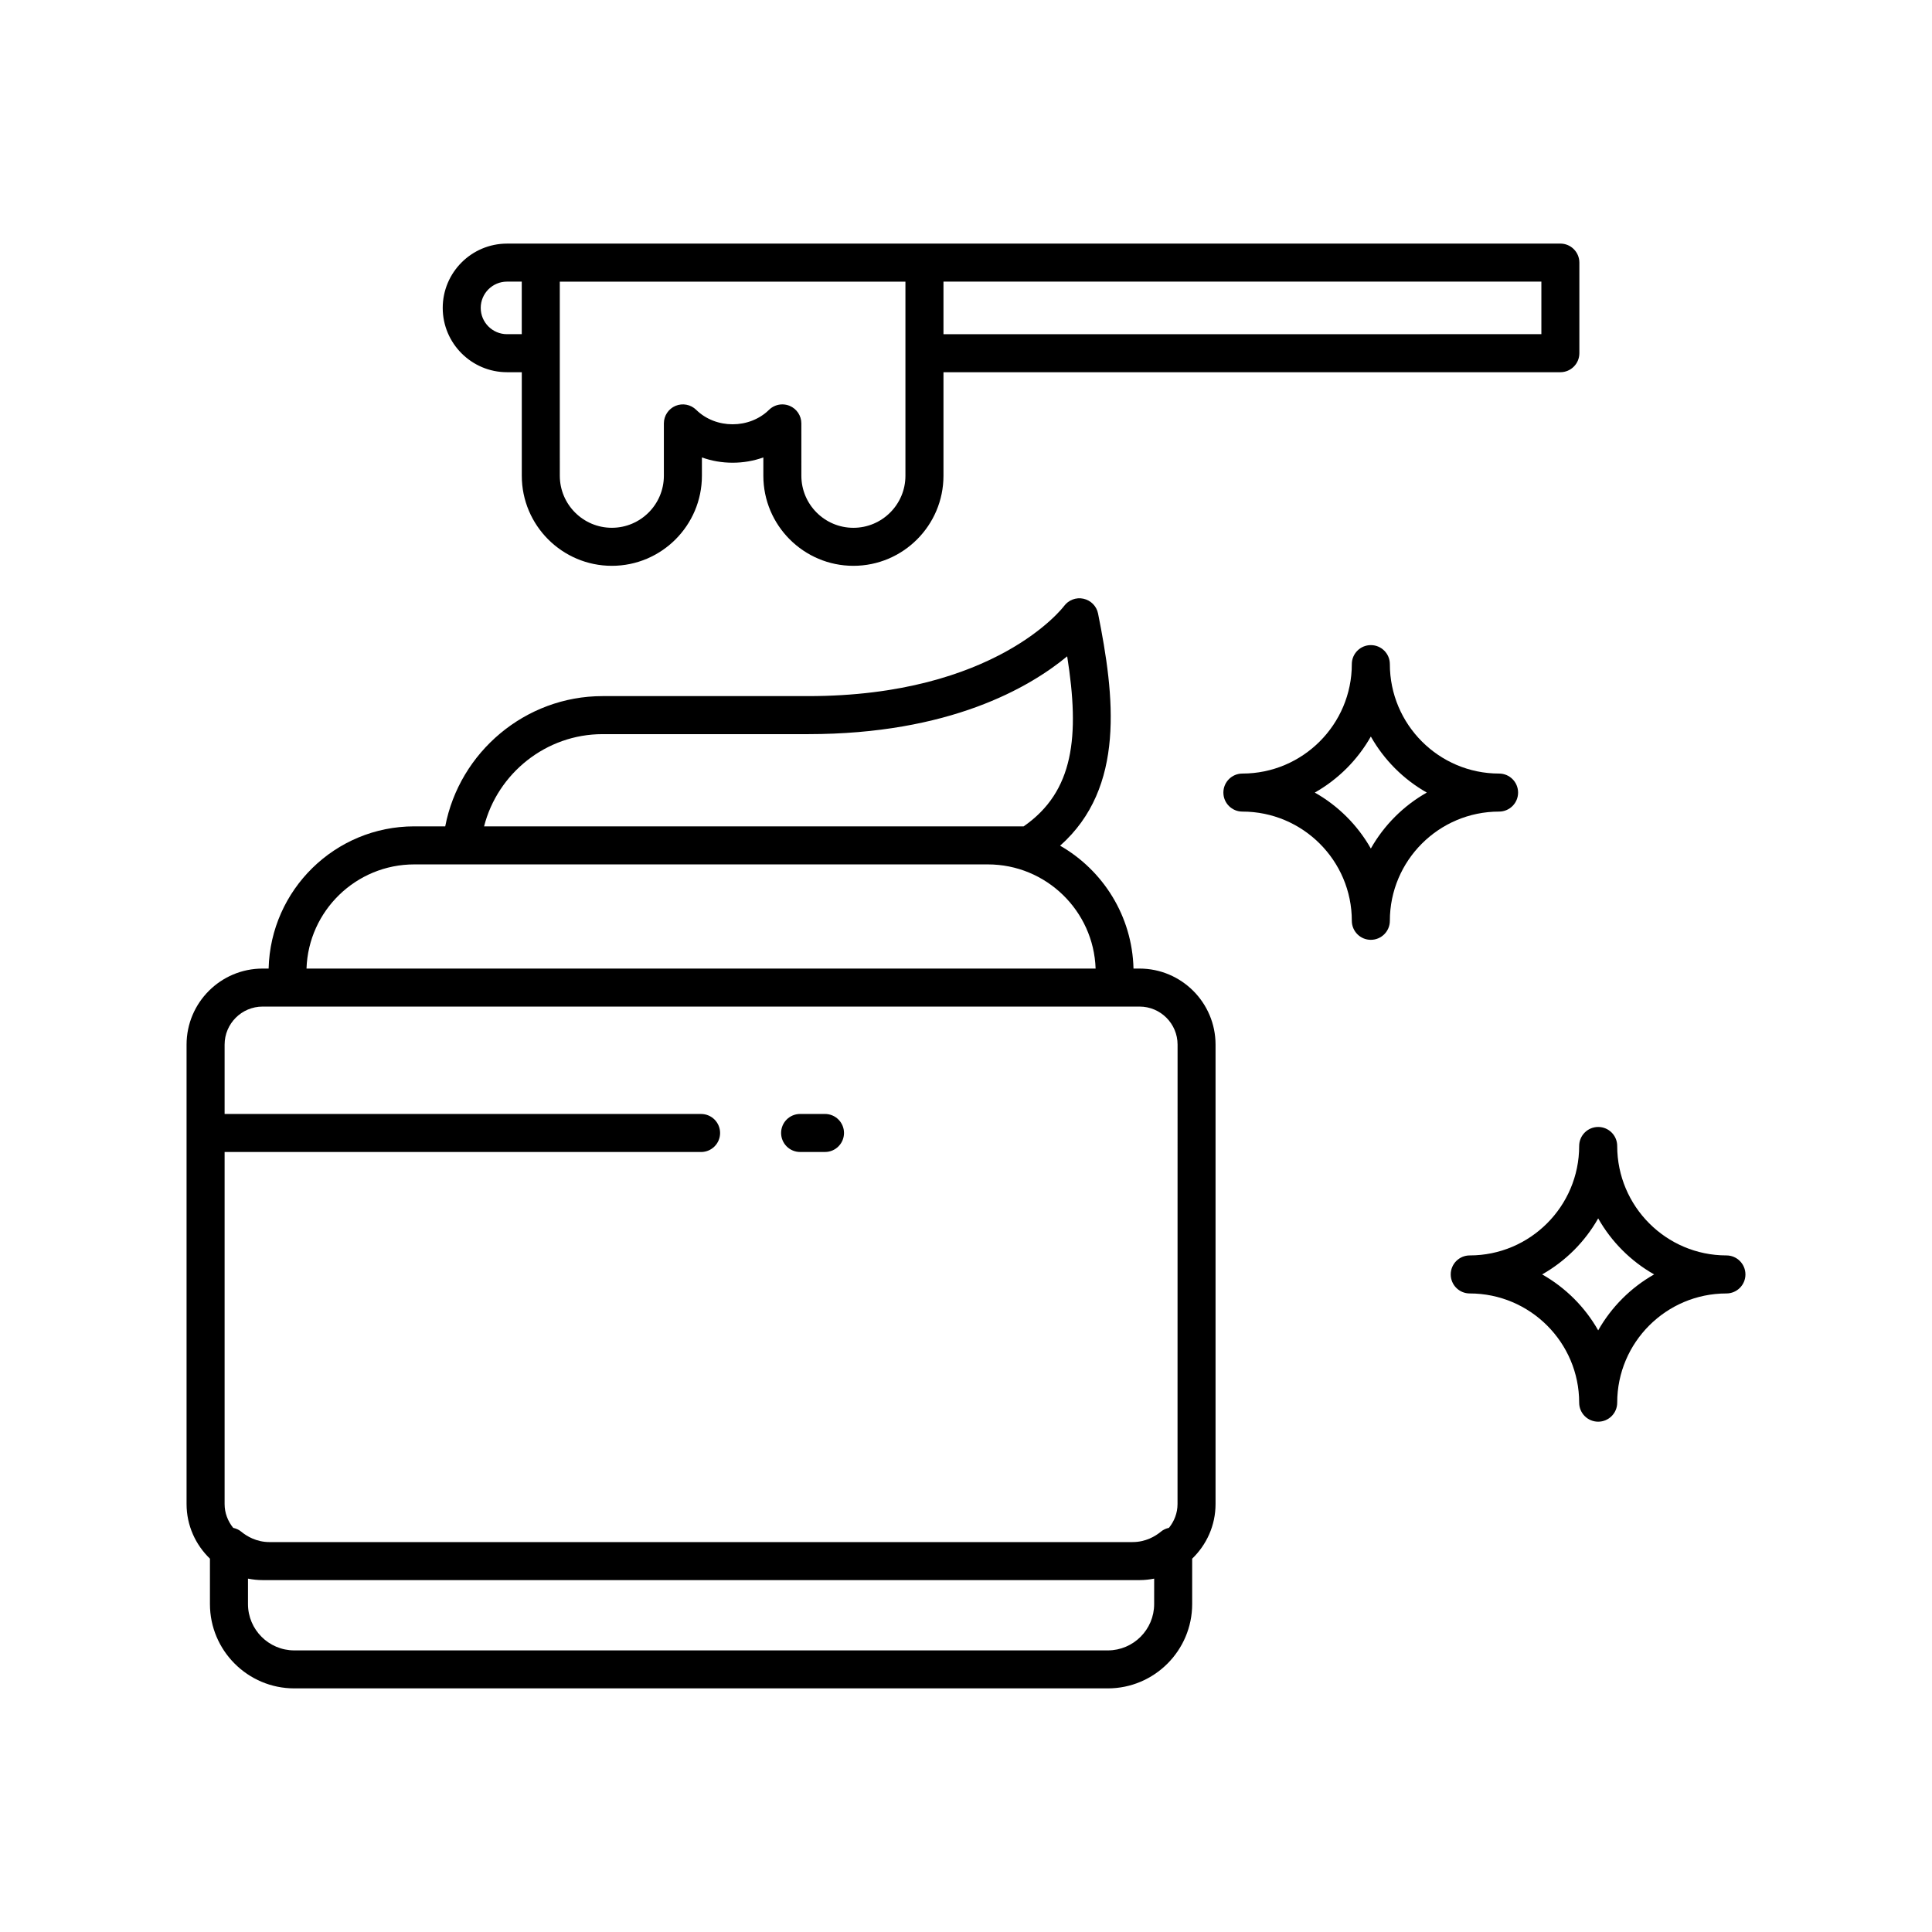
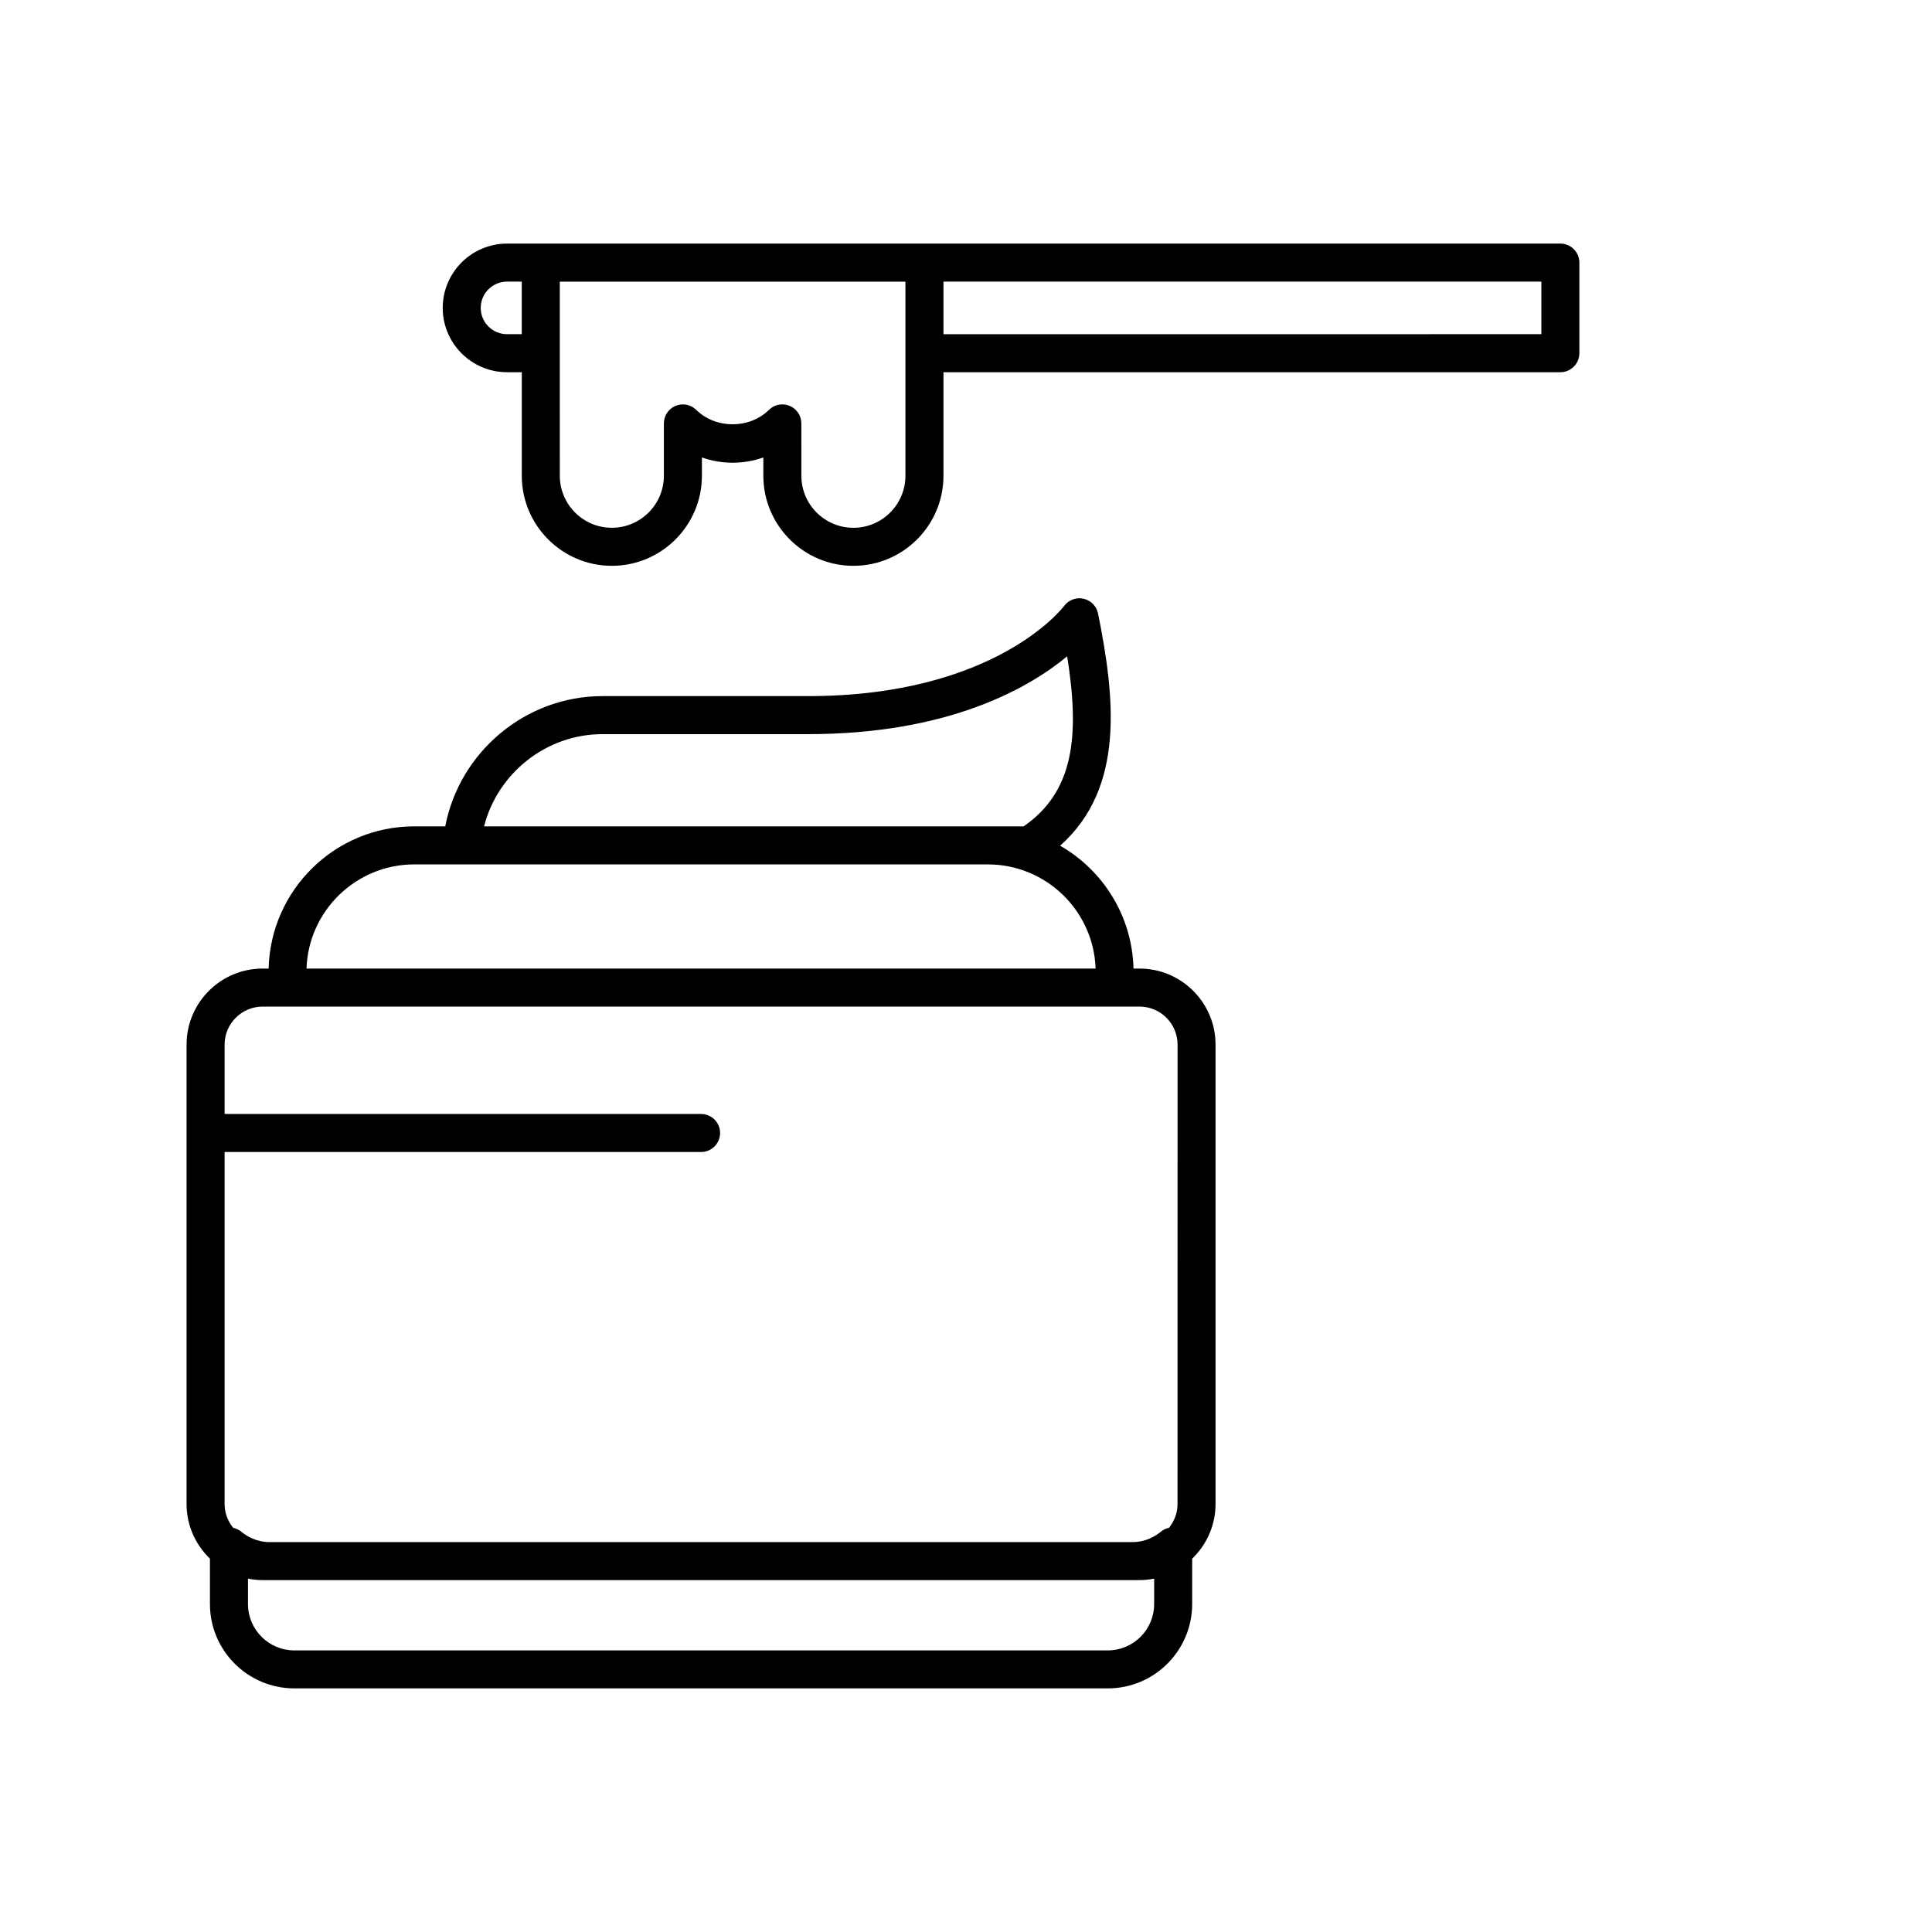
<svg xmlns="http://www.w3.org/2000/svg" fill="#000000" width="800px" height="800px" version="1.1" viewBox="144 144 512 512">
  <g>
-     <path d="m546.31 354.04c0-2.781-2.254-5.039-5.039-5.039-15.961 0-28.945-13.012-28.945-29 0-2.781-2.254-5.039-5.039-5.039-2.781 0-5.039 2.254-5.039 5.039 0 15.988-13.012 29-29 29-2.781 0-5.039 2.254-5.039 5.039 0 2.781 2.254 5.039 5.039 5.039 15.988 0 29 12.984 29 28.945 0 2.781 2.254 5.039 5.039 5.039 2.781 0 5.039-2.254 5.039-5.039 0-15.961 12.984-28.945 28.945-28.945 2.781 0 5.039-2.258 5.039-5.039zm-39.023 14.828c-3.508-6.188-8.656-11.328-14.852-14.828 6.195-3.508 11.344-8.656 14.852-14.852 3.5 6.195 8.641 11.344 14.828 14.852-6.188 3.5-11.328 8.641-14.828 14.828z" />
-     <path d="m601.52 476.7c-15.961 0-28.945-13.008-28.945-29.004 0-2.785-2.254-5.039-5.039-5.039-2.781 0-5.039 2.254-5.039 5.039 0 15.996-13.012 29.004-29 29.004-2.781 0-5.039 2.254-5.039 5.039 0 2.785 2.254 5.039 5.039 5.039 15.988 0 29 12.984 29 28.945 0 2.785 2.254 5.039 5.039 5.039 2.781 0 5.039-2.254 5.039-5.039 0-15.961 12.984-28.945 28.945-28.945 2.781 0 5.039-2.254 5.039-5.039-0.004-2.785-2.258-5.039-5.039-5.039zm-33.984 19.859c-3.508-6.184-8.656-11.324-14.852-14.828 6.195-3.504 11.344-8.656 14.852-14.848 3.5 6.195 8.641 11.344 14.828 14.848-6.188 3.504-11.328 8.645-14.828 14.828z" />
    <path d="m445.98 400.68h-1.59c-0.344-13.934-8.082-26.043-19.449-32.562 17.375-15.422 14.438-39.652 10.055-61.531-0.391-1.957-1.91-3.484-3.863-3.918-1.953-0.438-3.981 0.348-5.16 1.953-0.176 0.238-18.07 23.855-67.848 23.855h-54.457c-20.445 0-37.902 14.828-41.676 34.516h-8.211c-20.984 0-38.078 16.82-38.594 37.684l-1.594 0.004c-11.113 0-20.152 9.039-20.152 20.152v121.75c0 5.691 2.391 10.812 6.195 14.48v12.023c0 12.324 10.027 22.352 22.355 22.352h215.59c12.328 0 22.355-10.027 22.355-22.352v-12.023c3.805-3.668 6.195-8.789 6.195-14.48v-121.75c0-11.117-9.039-20.152-20.152-20.152zm-142.31-62.125h54.457c37.438 0 58.633-12.301 68.688-20.625 3.367 21.242 1.777 35.832-11.539 45.066h-142.99c3.586-14.07 16.449-24.441 31.383-24.441zm-49.887 34.52h152.01c15.43 0 28.043 12.297 28.555 27.605h-209.12c0.512-15.309 13.125-27.605 28.555-27.605zm196.08 196.02c0 6.769-5.508 12.277-12.277 12.277h-215.59c-6.769 0-12.277-5.504-12.277-12.277v-6.742c1.258 0.246 2.551 0.391 3.879 0.391h232.39c1.328 0 2.621-0.145 3.879-0.391zm6.195-26.504c0 2.394-0.875 4.57-2.277 6.301-0.75 0.172-1.477 0.473-2.09 0.984-1.539 1.273-4.098 2.789-7.539 2.789l-228.72 0.004c-3.445 0-6-1.516-7.539-2.789-0.613-0.512-1.34-0.809-2.09-0.98-1.402-1.734-2.281-3.91-2.281-6.309v-93.297h126.27c2.781 0 5.039-2.254 5.039-5.039s-2.254-5.039-5.039-5.039h-126.27v-18.383c0-5.555 4.519-10.078 10.078-10.078h232.39c5.559 0 10.078 4.523 10.078 10.078z" />
-     <path d="m362.63 439.21h-6.59c-2.781 0-5.039 2.254-5.039 5.039s2.254 5.039 5.039 5.039h6.59c2.781 0 5.039-2.254 5.039-5.039s-2.258-5.039-5.039-5.039z" />
    <path d="m278.37 242.64h3.91v27.441c0 13.16 10.707 23.867 23.867 23.867 13.16 0 23.867-10.707 23.867-23.867v-4.859c5.156 1.875 11.125 1.871 16.281 0v4.859c0 13.16 10.707 23.867 23.867 23.867s23.867-10.707 23.867-23.867v-27.441h163.48c2.781 0 5.039-2.254 5.039-5.039v-24.008c0-2.781-2.254-5.039-5.039-5.039l-168.52 0.004h-110.62c-9.398 0-17.043 7.644-17.043 17.043 0 9.398 7.648 17.039 17.043 17.039zm115.66-24.008h158.45v13.93l-158.45 0.004zm-101.68 18.973v-18.969h91.598v51.449c0 7.606-6.188 13.789-13.789 13.789-7.606 0-13.789-6.188-13.789-13.789l-0.004-13.879c0-2.031-1.219-3.859-3.09-4.648-0.629-0.262-1.293-0.391-1.949-0.391-1.293 0-2.566 0.5-3.531 1.445-5.199 5.106-14.098 5.106-19.297 0-1.449-1.426-3.609-1.836-5.477-1.055-1.871 0.789-3.09 2.617-3.09 4.648v13.875c0 7.606-6.188 13.789-13.789 13.789-7.606 0-13.789-6.188-13.789-13.789zm-13.988-18.973h3.91v13.93h-3.91c-3.844 0-6.965-3.125-6.965-6.965s3.125-6.965 6.965-6.965z" />
  </g>
</svg>